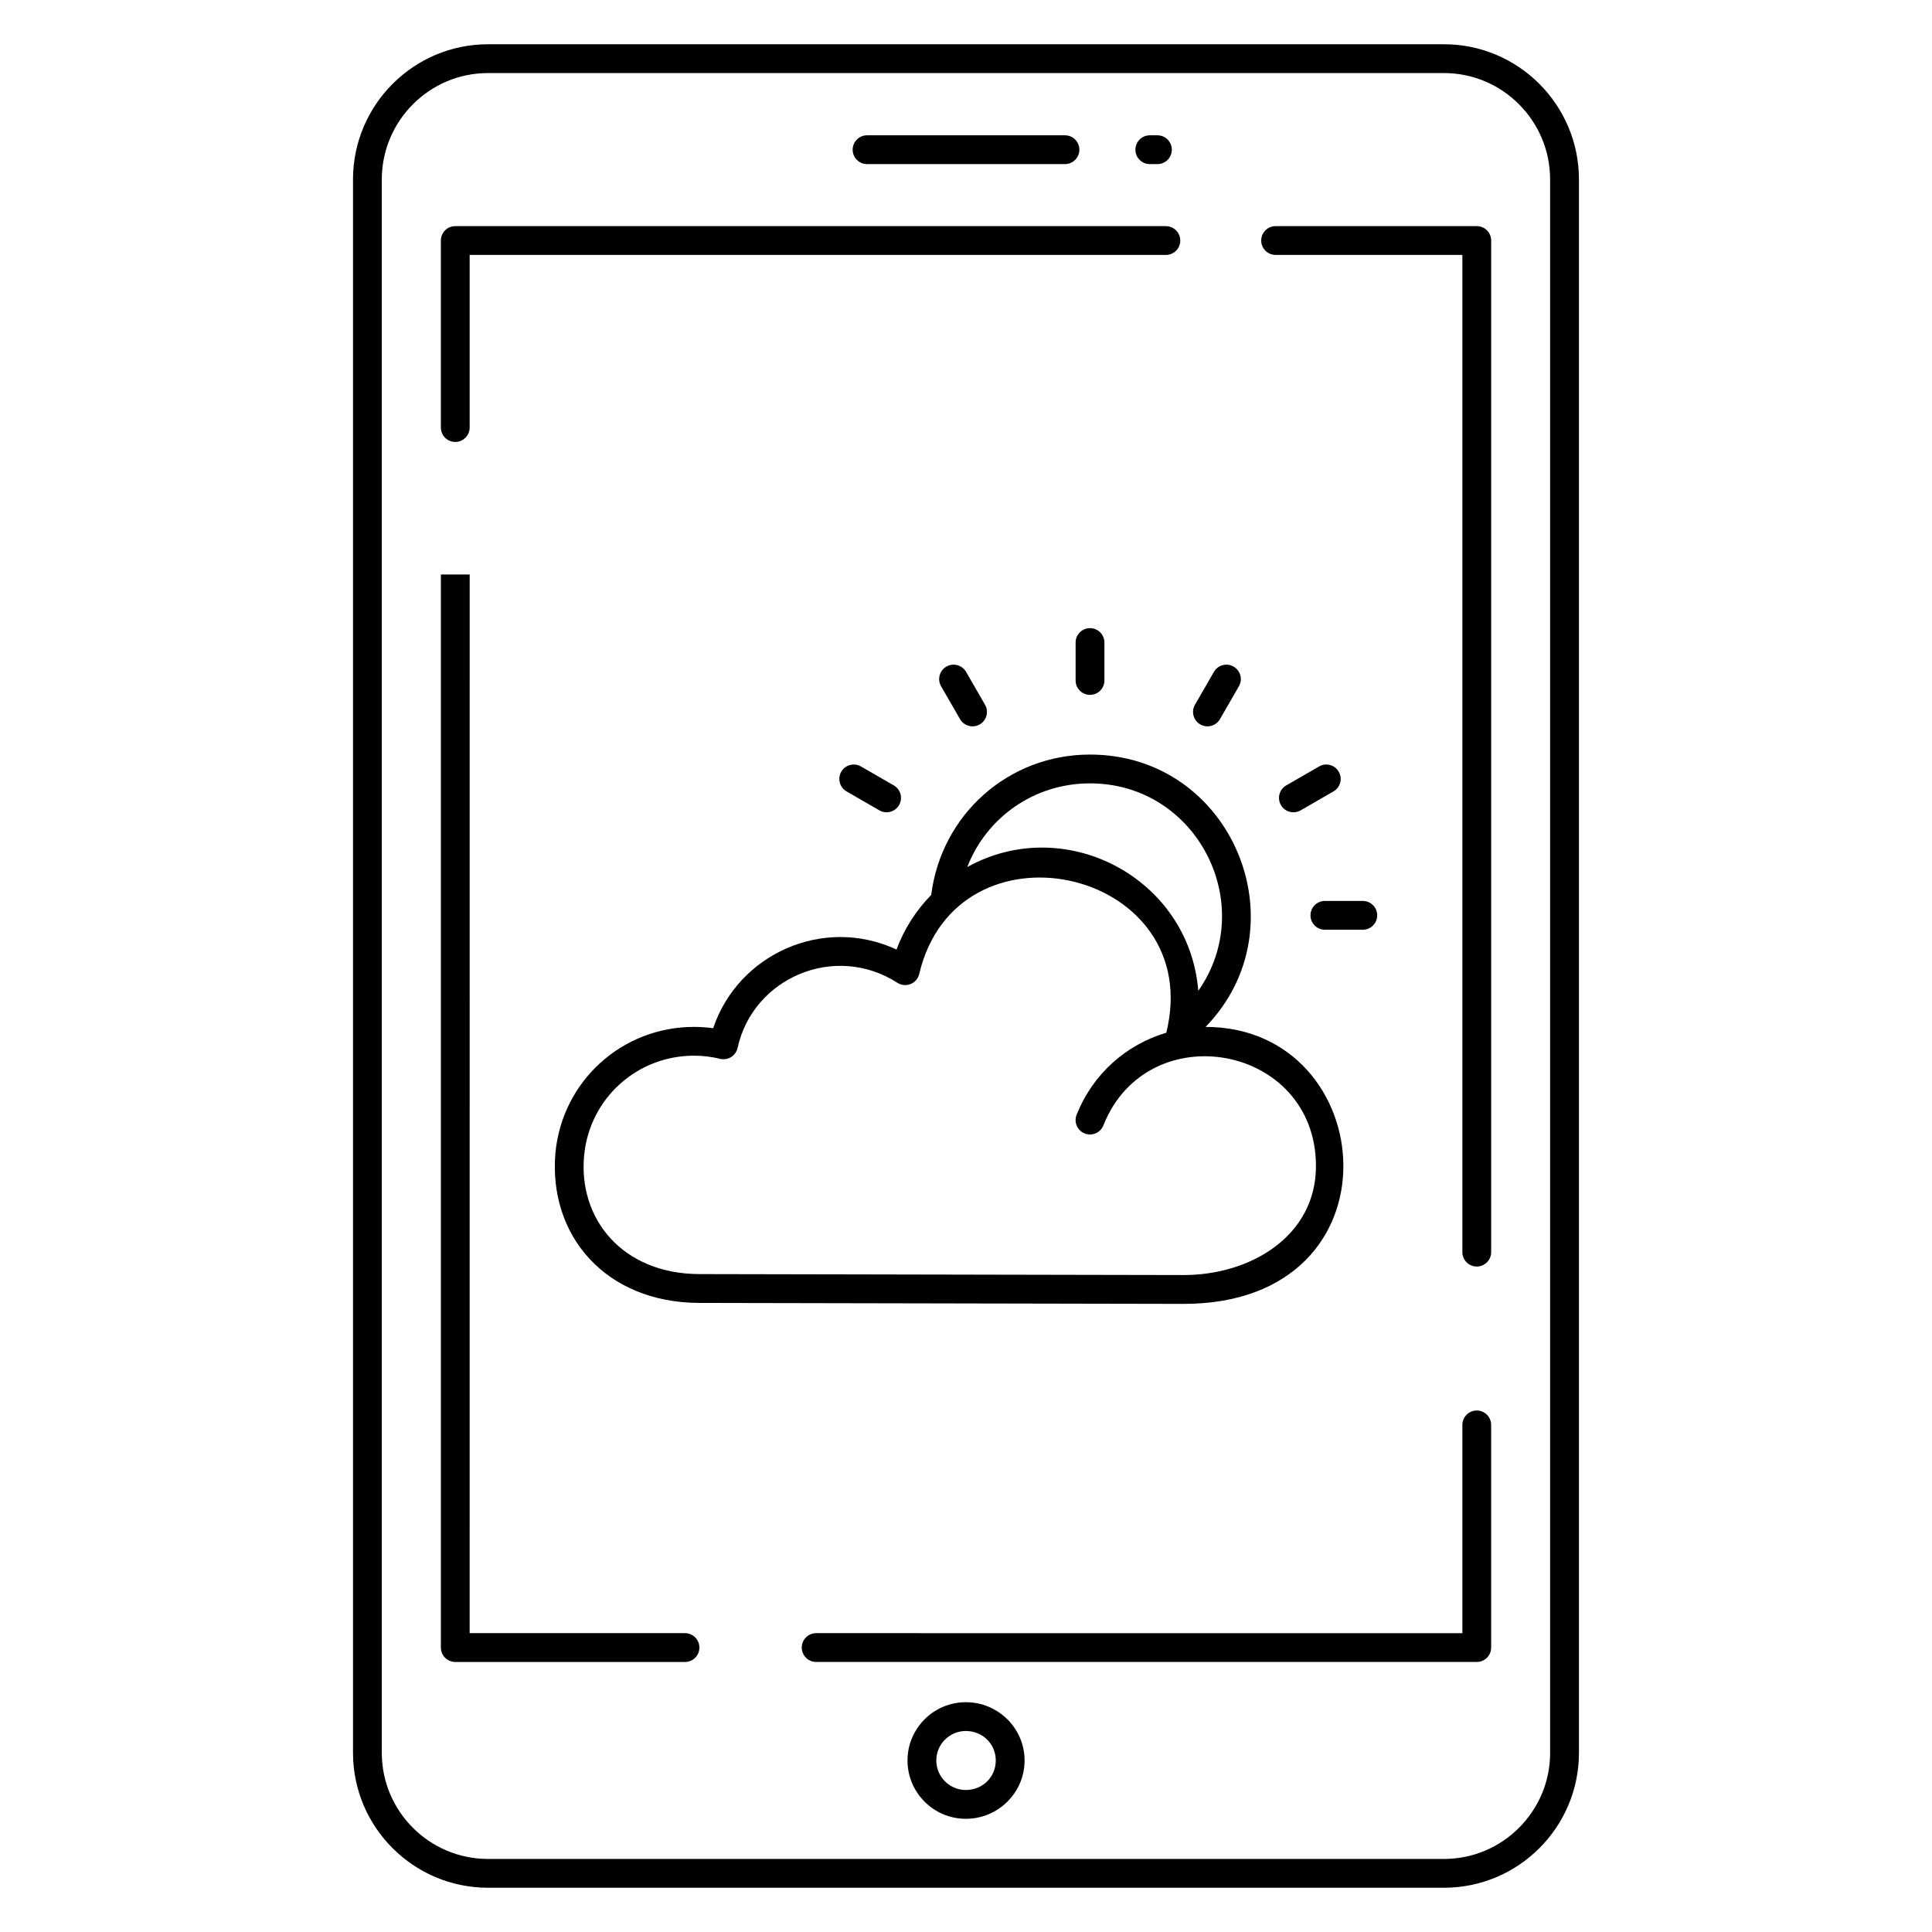
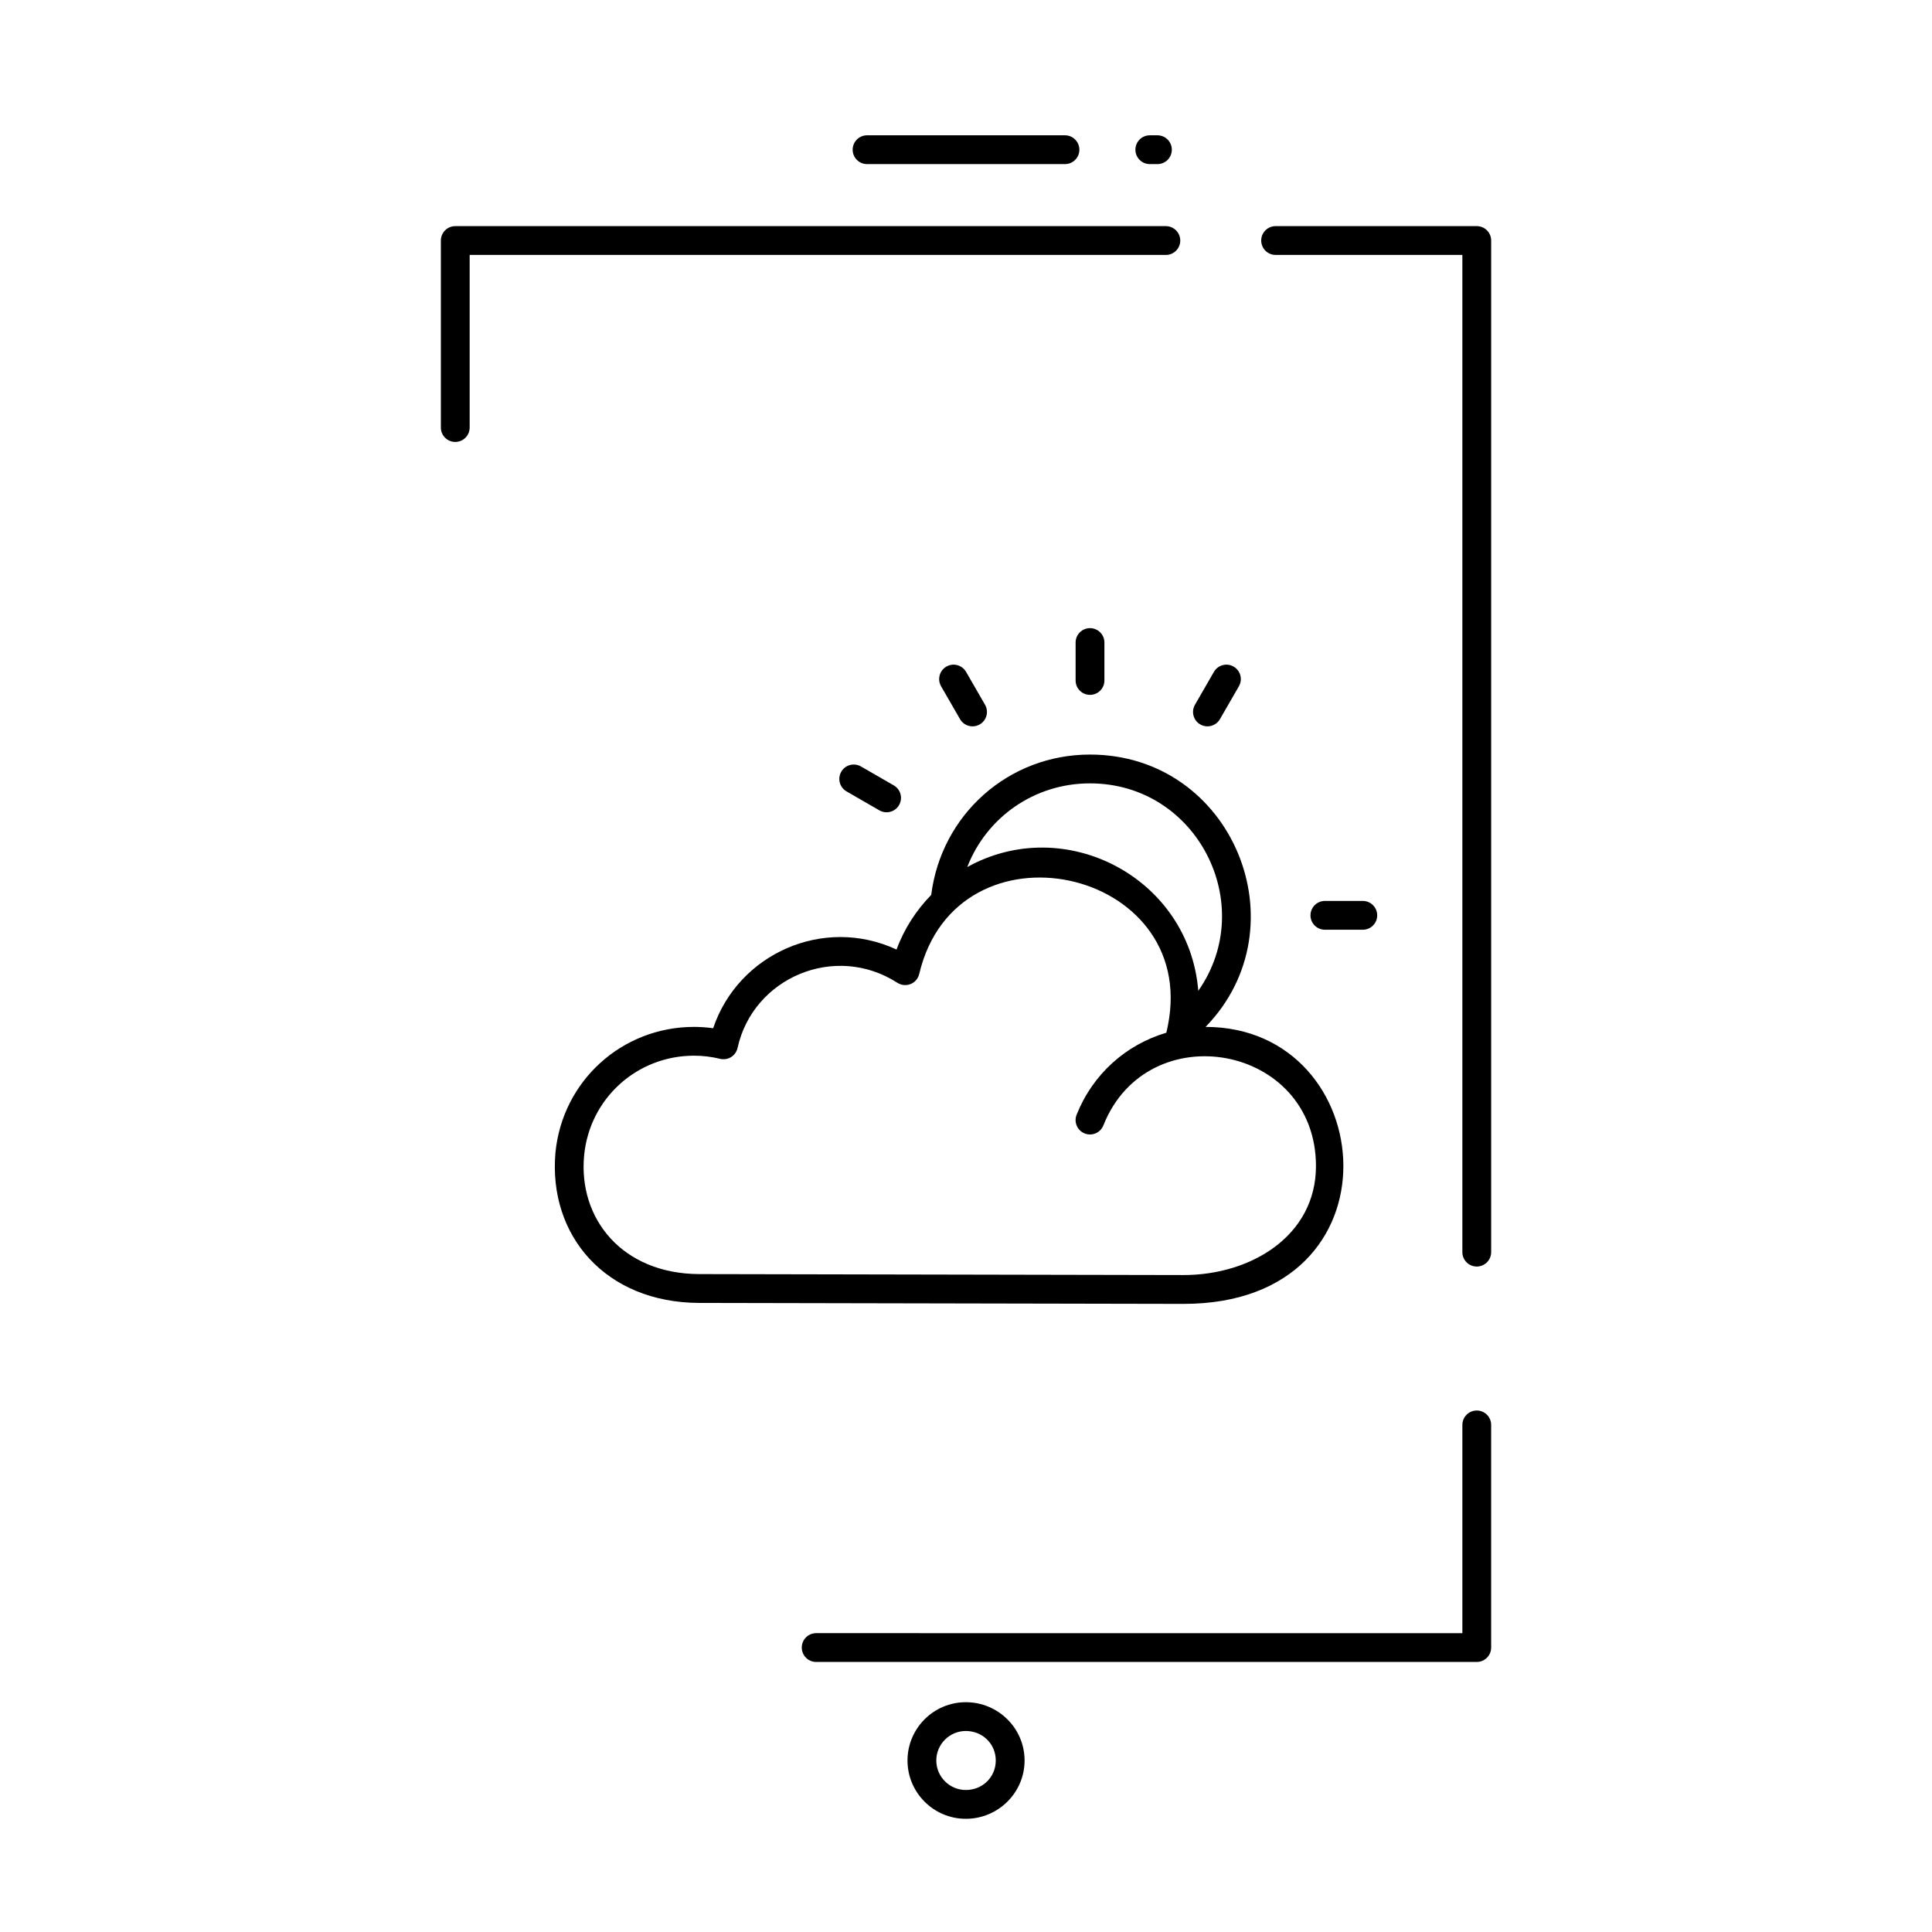
<svg xmlns="http://www.w3.org/2000/svg" fill="#000000" width="800px" height="800px" version="1.1" viewBox="144 144 512 512">
  <g>
-     <path d="m237.55 191.57v416.94c0 19.719 16.043 35.762 35.77 35.762h253.36c19.719 0 35.758-16.043 35.758-35.762v-416.94c0-19.762-16.043-35.84-35.762-35.84h-253.36c-19.727 0-35.77 16.078-35.77 35.84zm317.25 0v416.94c0 15.508-12.621 28.129-28.129 28.129h-253.36c-15.512 0-28.133-12.621-28.133-28.129v-416.94c0-15.551 12.617-28.207 28.133-28.207h253.36c15.504 0 28.125 12.656 28.125 28.207z" />
    <path d="m264.65 203.93c-2.109 0-3.816 1.707-3.816 3.816v49.555c0 2.109 1.707 3.816 3.816 3.816s3.816-1.707 3.816-3.816v-45.738h184.5c2.109 0 3.816-1.707 3.816-3.816 0-2.109-1.707-3.816-3.816-3.816z" />
    <path d="m482.05 211.56h49.492v264.27c0 2.109 1.707 3.816 3.816 3.816s3.816-1.707 3.816-3.816v-268.09c0-2.109-1.707-3.816-3.816-3.816h-53.309c-2.109 0-3.816 1.707-3.816 3.816 0 2.109 1.707 3.816 3.816 3.816z" />
    <path d="m535.36 517.8c-2.109 0-3.816 1.707-3.816 3.816v55.191l-171.25-0.004c-2.109 0-3.816 1.707-3.816 3.816s1.707 3.816 3.816 3.816h175.06c2.109 0 3.816-1.707 3.816-3.816v-59.008c0-2.106-1.707-3.812-3.816-3.812z" />
-     <path d="m325.53 576.8-57.066-0.004 0.008-280.55h-7.633v284.38c0 2.109 1.707 3.816 3.816 3.816h60.875c2.109 0 3.816-1.707 3.816-3.816 0-2.113-1.707-3.82-3.816-3.82z" />
    <path d="m399.95 595.1c-8.52 0-15.453 6.93-15.453 15.449s6.934 15.453 15.453 15.453c8.586 0 15.574-6.934 15.574-15.453 0-8.523-6.984-15.449-15.574-15.449zm0 23.266c-4.309 0-7.82-3.508-7.82-7.82 0-4.309 3.512-7.816 7.82-7.816 4.449 0 7.938 3.434 7.938 7.816 0.004 4.387-3.484 7.82-7.938 7.82z" />
    <path d="m448.71 187.49h2.019c2.109 0 3.816-1.707 3.816-3.816s-1.707-3.816-3.816-3.816h-2.019c-2.109 0-3.816 1.707-3.816 3.816s1.707 3.816 3.816 3.816z" />
    <path d="m373.78 187.49h52.449c2.109 0 3.816-1.707 3.816-3.816s-1.707-3.816-3.816-3.816h-52.449c-2.109 0-3.816 1.707-3.816 3.816s1.707 3.816 3.816 3.816z" />
    <path d="m463.49 416.14c25.867-26.586 7.199-72.172-30.637-72.172-21.621 0-39.383 15.906-42.074 37.195-3.961 4.074-7.16 8.934-9.184 14.473-19.461-9.02-41.996 1.203-48.598 20.855-1.668-0.23-3.371-0.352-5.07-0.352-19.098 0-34.887 14.324-36.73 33.34-1.922 21.891 13.219 39.734 38.109 39.809 25.141 0.062 102.08 0.203 128.29 0.254h0.09c58.691-0.004 52.23-73.402 5.809-73.402zm-30.637-64.539c28.473 0 44.668 32.191 28.715 54.961-0.004-0.035-0.016-0.066-0.02-0.102-2.488-29.863-35.312-47.066-61.215-32.68 5.078-13.133 17.73-22.18 32.52-22.18zm24.832 130.3h-0.074c-24.926-0.047-103.03-0.191-128.29-0.254-20.477-0.062-32.125-14.742-30.52-31.461 1.453-15.062 13.977-26.418 29.125-26.418 2.34 0 4.66 0.281 6.887 0.832 1.008 0.242 2.051 0.078 2.93-0.461 0.871-0.543 1.492-1.418 1.715-2.422 4.098-18.633 25.836-27.91 42.363-17.262 1.043 0.672 2.348 0.781 3.496 0.332 1.148-0.465 1.996-1.457 2.281-2.664 9.961-42.191 74.168-28.312 65.918 13.59-0.117 0.66-0.281 1.316-0.434 1.973-10.668 3.141-19.496 10.973-23.773 21.738-0.773 1.957 0.18 4.18 2.141 4.957 1.938 0.766 4.172-0.16 4.957-2.141 11.711-29.508 56.336-21.531 56.336 10.797-0.004 18.375-17.094 28.863-35.062 28.863z" />
    <path d="m495.11 390.39h10.047c2.109 0 3.816-1.707 3.816-3.816s-1.707-3.816-3.816-3.816h-10.047c-2.109 0-3.816 1.707-3.816 3.816-0.004 2.109 1.703 3.816 3.816 3.816z" />
-     <path d="m498.78 348.52c-1.043-1.832-3.383-2.461-5.211-1.398l-8.707 5.023c-1.828 1.055-2.453 3.387-1.395 5.215 1.043 1.82 3.375 2.453 5.211 1.398l8.707-5.023c1.828-1.055 2.453-3.387 1.395-5.215z" />
    <path d="m462.08 335.98c1.824 1.047 4.156 0.434 5.219-1.398l5.023-8.711c1.051-1.828 0.426-4.16-1.402-5.215-1.832-1.062-4.168-0.426-5.219 1.398l-5.023 8.711c-1.051 1.824-0.426 4.16 1.402 5.215z" />
    <path d="m436.68 324.33v-10.051c0-2.109-1.707-3.816-3.816-3.816s-3.816 1.707-3.816 3.816v10.051c0 2.109 1.707 3.816 3.816 3.816s3.816-1.707 3.816-3.816z" />
    <path d="m403.64 335.98c1.828-1.055 2.453-3.387 1.402-5.215l-5.023-8.711c-1.059-1.824-3.391-2.461-5.219-1.398-1.828 1.055-2.453 3.387-1.402 5.215l5.023 8.711c1.059 1.828 3.391 2.445 5.219 1.398z" />
    <path d="m368.34 353.73 8.707 5.023c1.844 1.059 4.172 0.414 5.211-1.398 1.059-1.828 0.434-4.16-1.395-5.215l-8.707-5.023c-1.828-1.043-4.168-0.426-5.211 1.398-1.059 1.828-0.434 4.16 1.395 5.215z" />
  </g>
</svg>